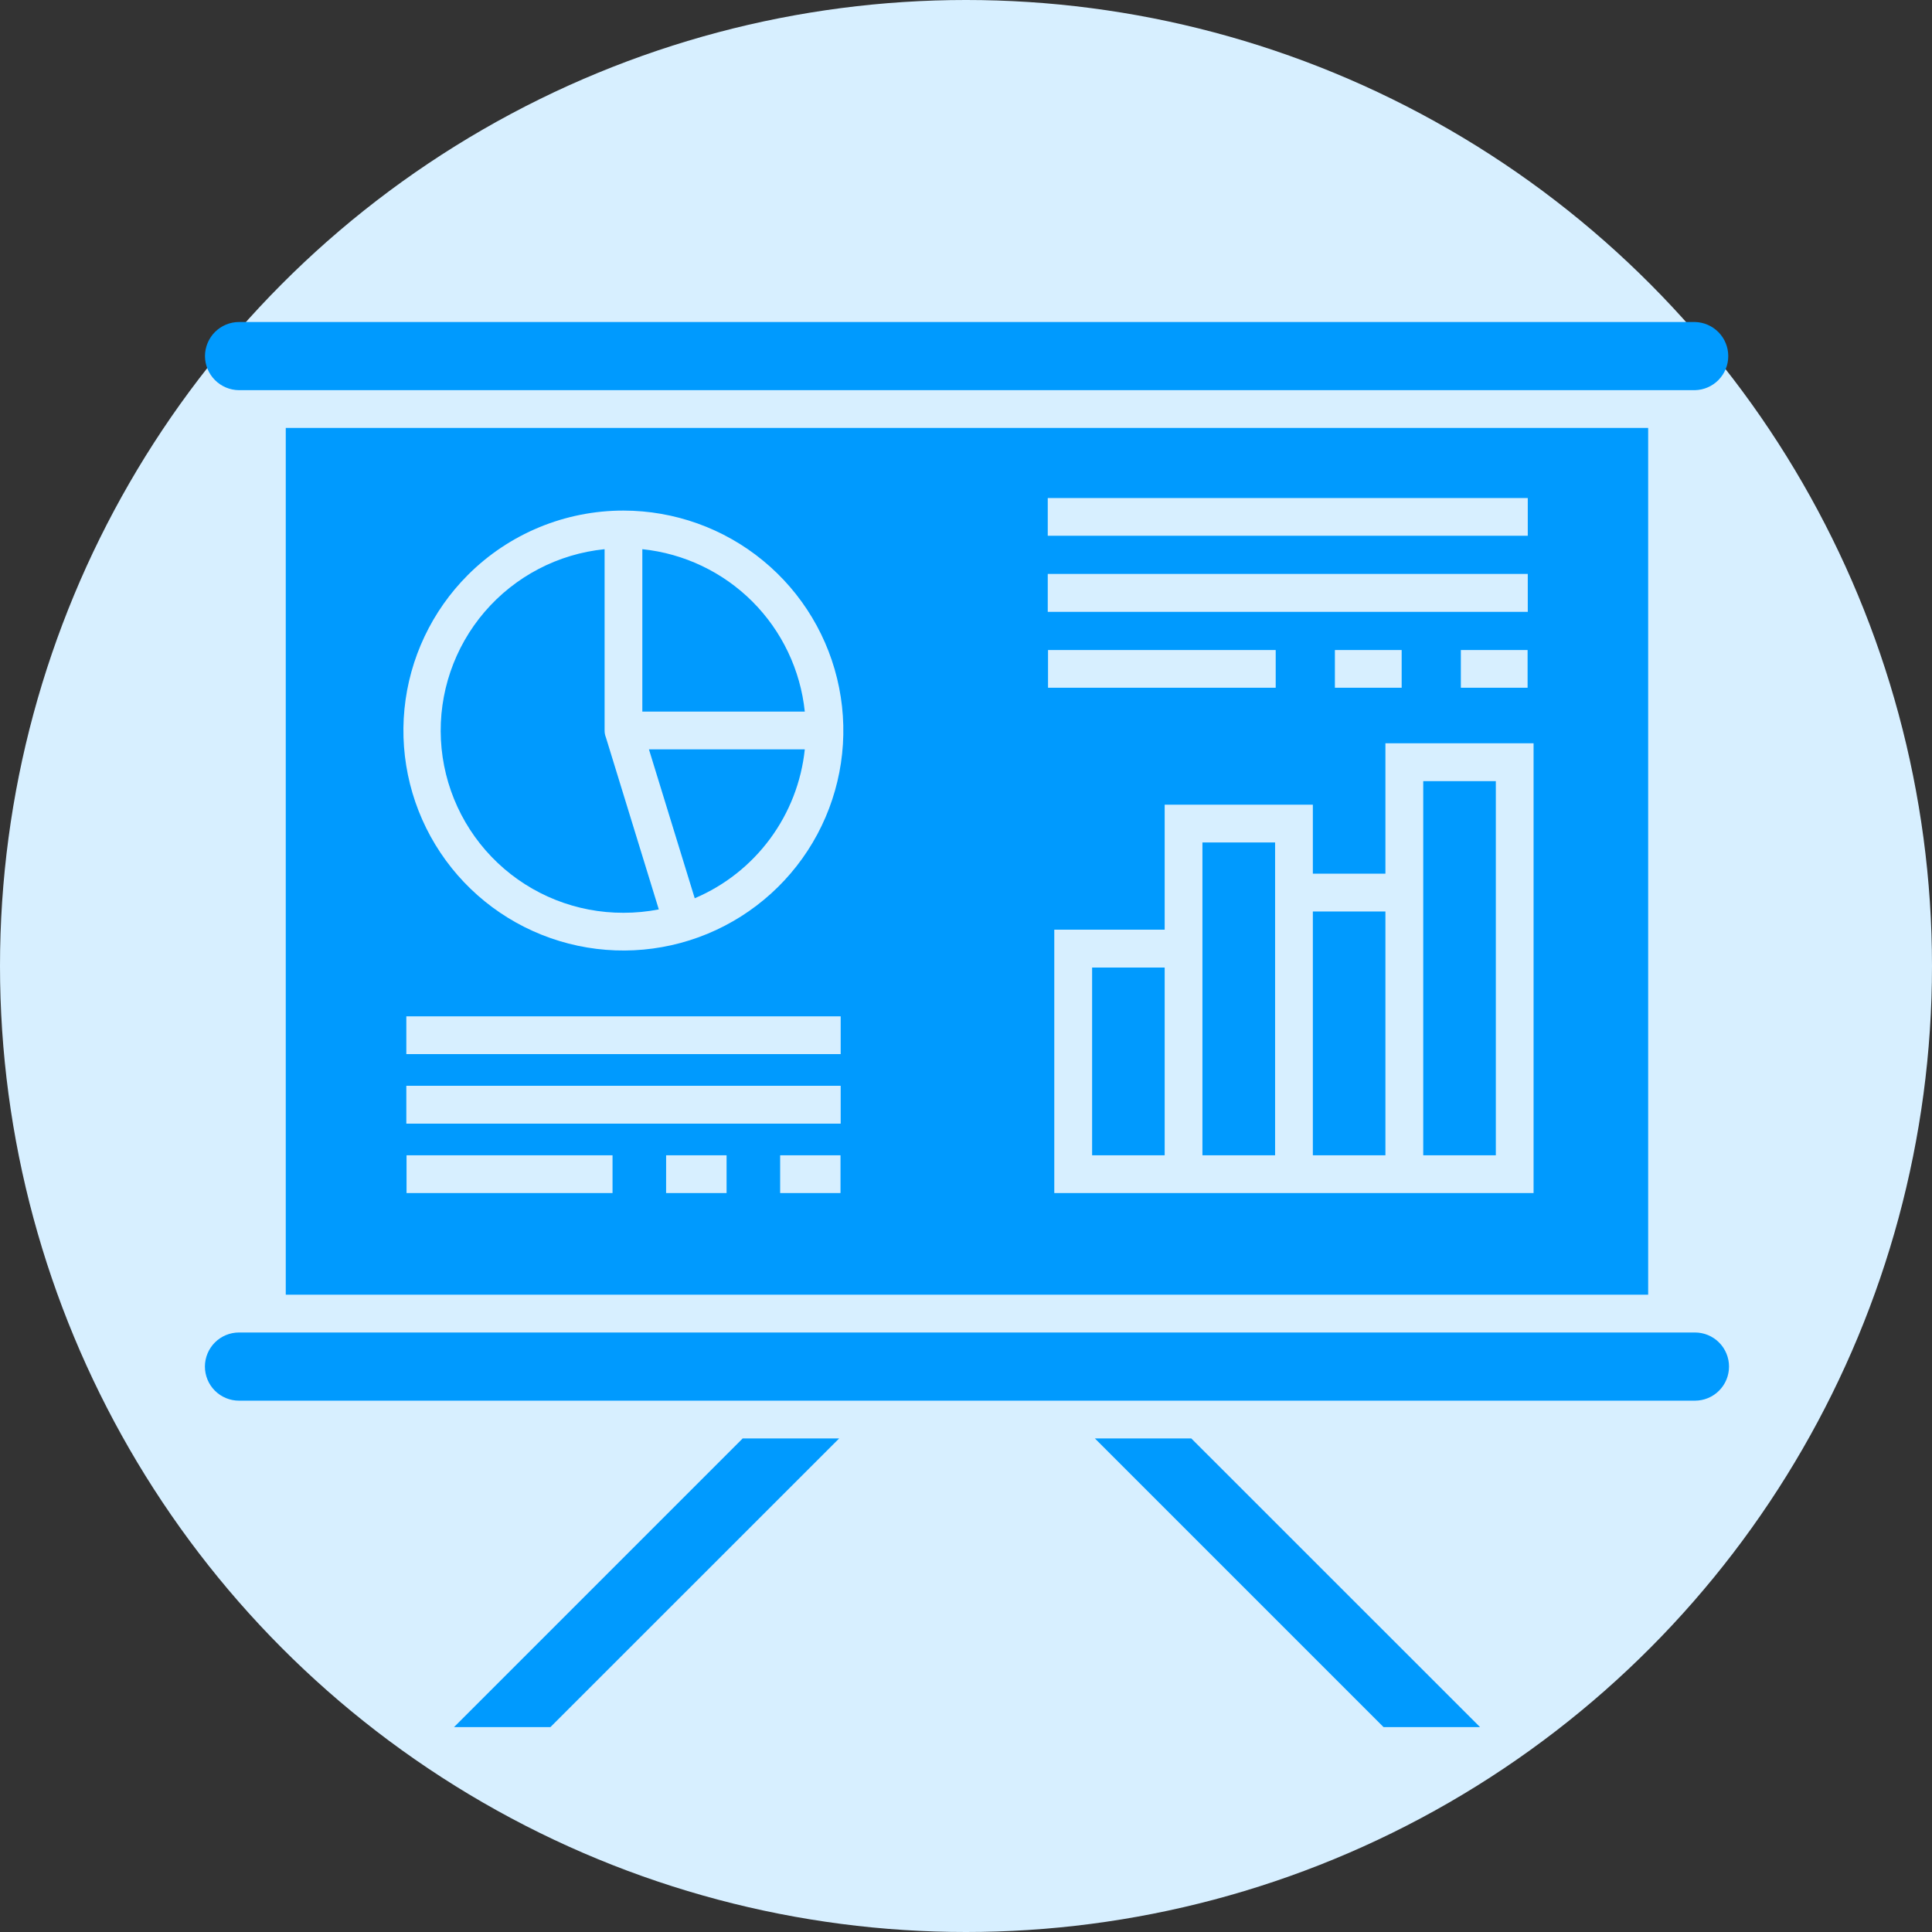
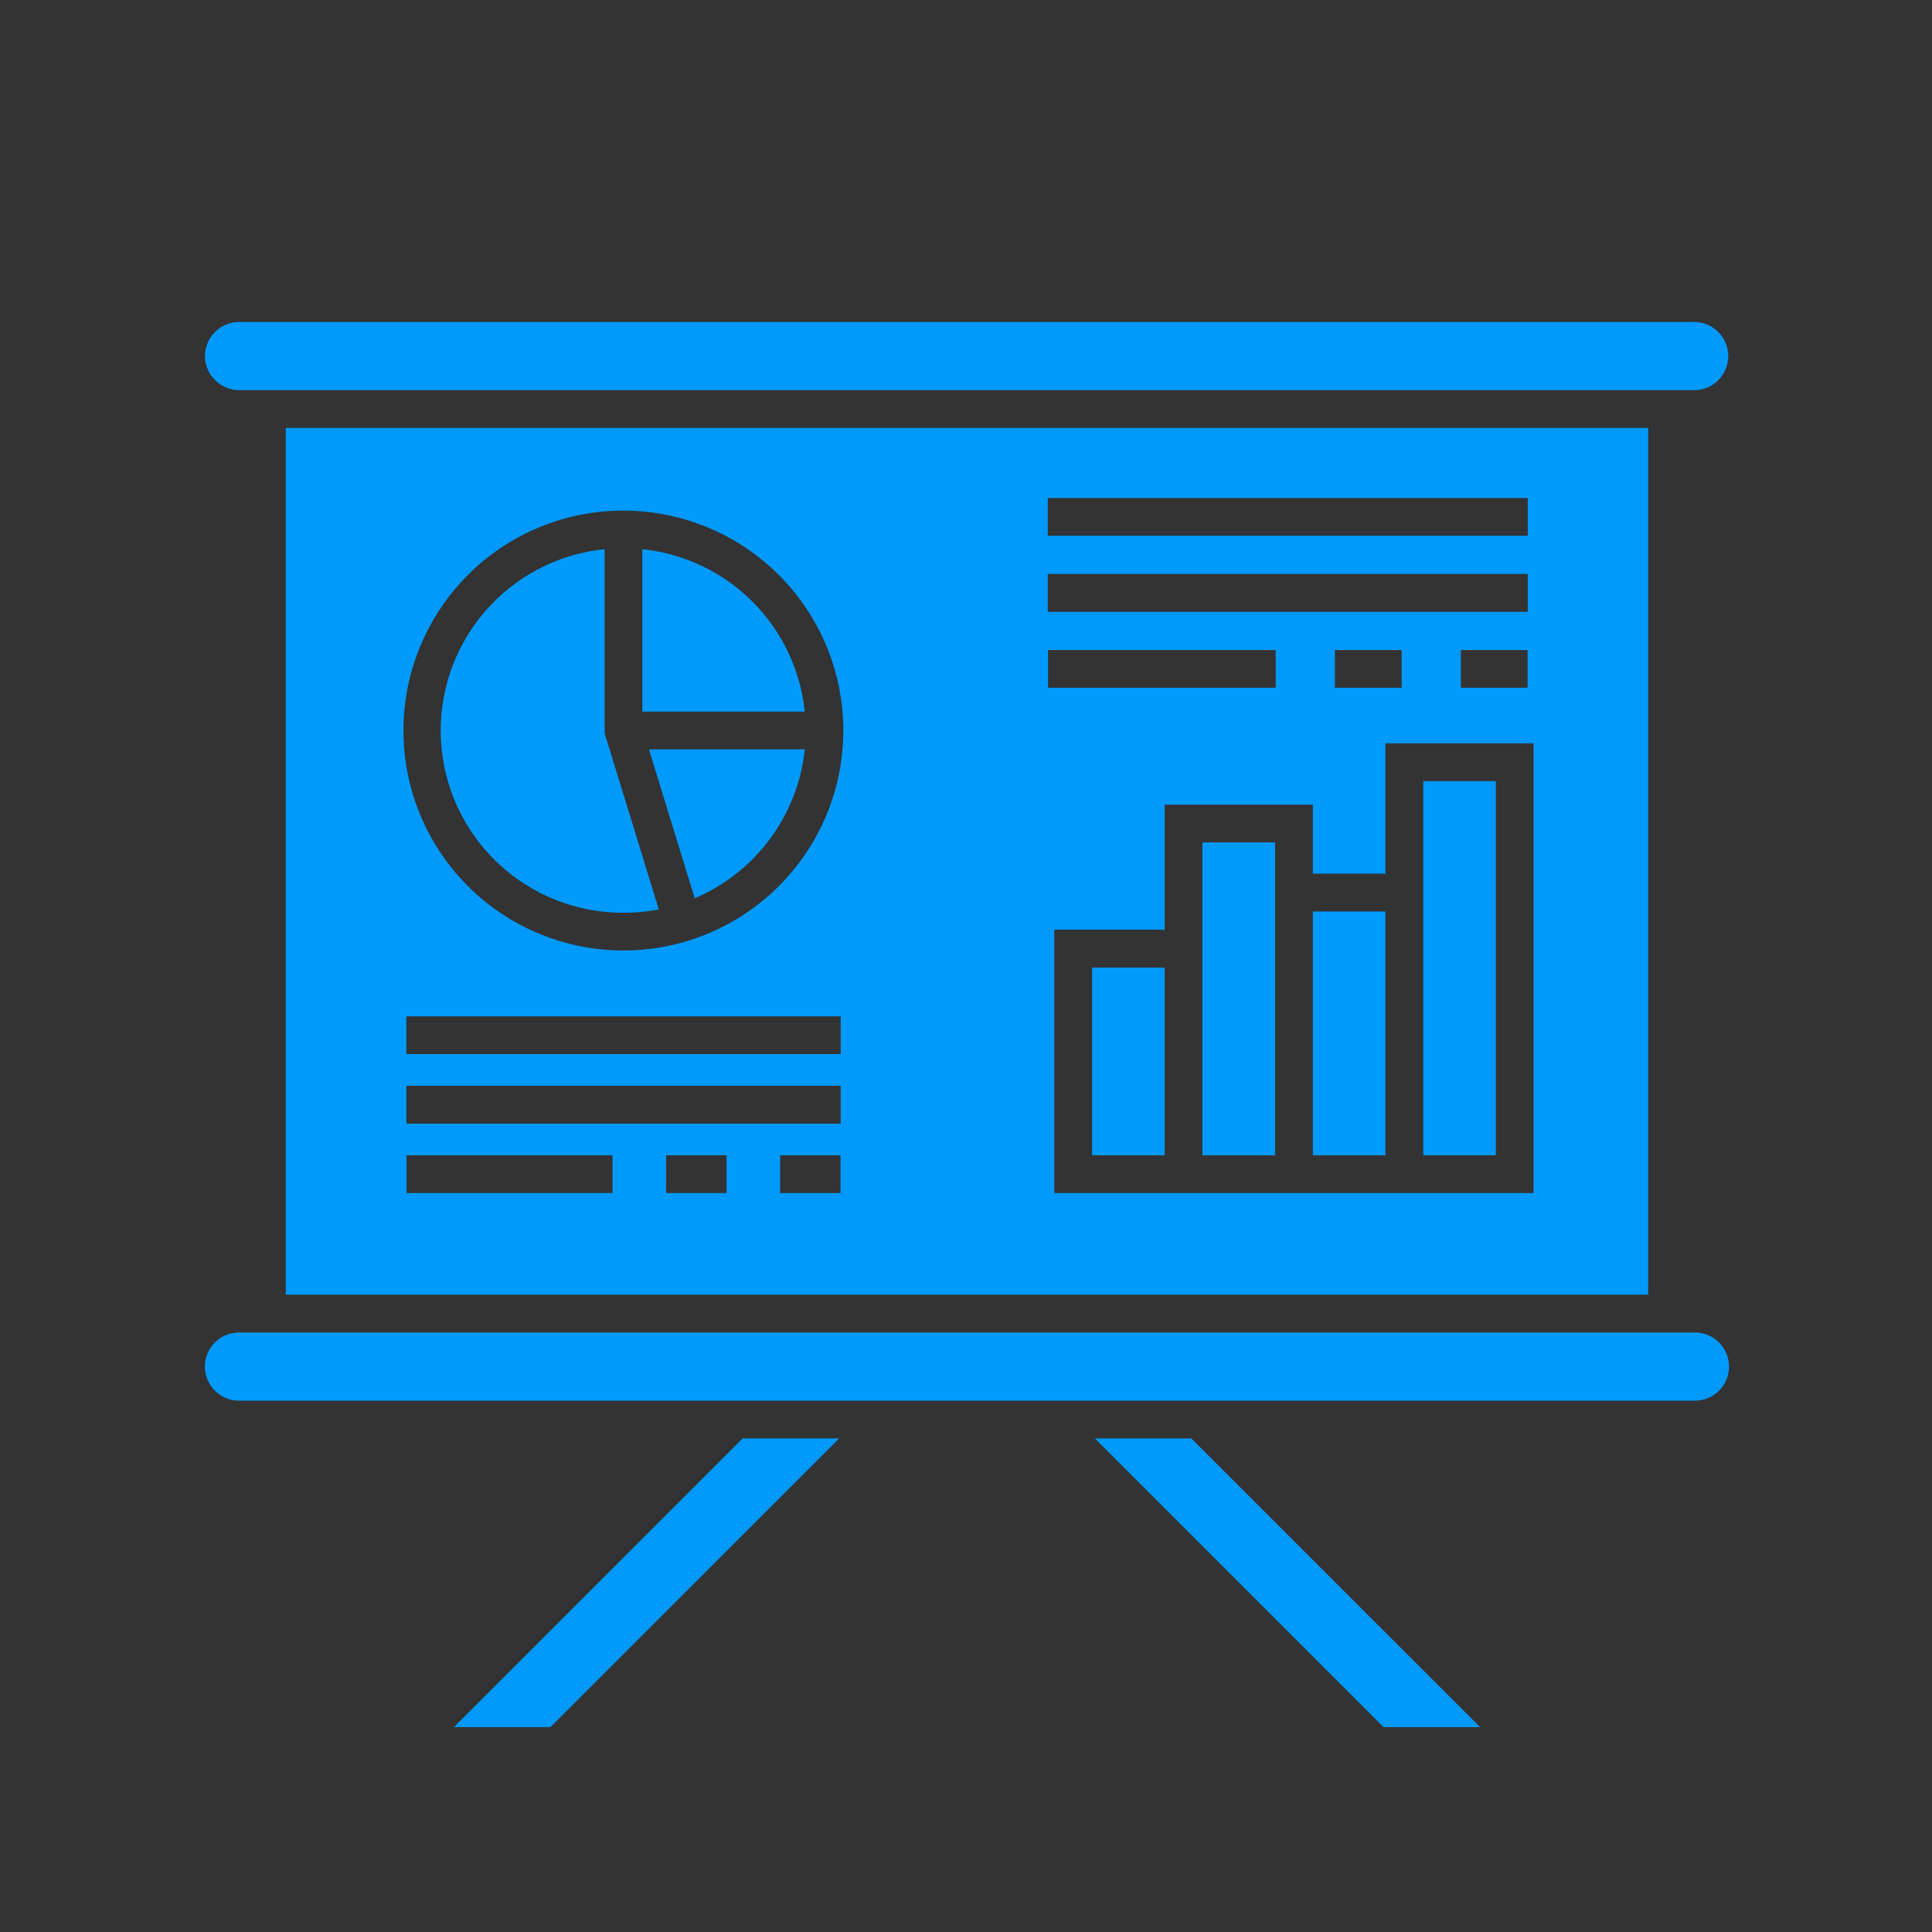
<svg xmlns="http://www.w3.org/2000/svg" width="66" height="66" viewBox="0 0 66 66" fill="none">
  <rect x="0" y="0" width="66" height="66" fill="#333333" stroke="none" />
-   <circle cx="33" cy="33" r="33" fill="#D7EFFF" />
-   <path d="M9.115 13.329H57.901C58.206 13.322 58.495 13.197 58.708 12.979C58.921 12.761 59.04 12.469 59.04 12.165C59.04 11.86 58.921 11.568 58.708 11.35C58.495 11.133 58.206 11.007 57.901 11H8.165C7.856 11.001 7.561 11.124 7.343 11.342C7.125 11.561 7.003 11.857 7.002 12.165C7.004 12.473 7.127 12.768 7.345 12.986C7.562 13.203 7.857 13.327 8.165 13.329H9.115ZM56.304 14.619H9.762V44.228H56.304V14.619ZM56.951 45.52H8.165C7.856 45.52 7.56 45.642 7.341 45.861C7.123 46.079 7 46.376 7 46.684C7 46.993 7.123 47.29 7.341 47.508C7.56 47.727 7.856 47.849 8.165 47.849H57.901C58.211 47.849 58.507 47.727 58.725 47.508C58.944 47.29 59.066 46.993 59.066 46.684C59.066 46.376 58.944 46.079 58.725 45.861C58.507 45.642 58.211 45.52 57.901 45.52H56.951ZM28.667 49.139H25.371L15.51 59H18.803L28.667 49.139ZM40.696 49.139H37.403L47.264 59H50.56L40.696 49.139ZM43.559 28.78H41.077V31.759V39.467H43.559V28.78ZM39.787 39.467V33.052H37.308V39.467H39.787ZM51.1 26.685H48.62V39.467H51.1V26.685ZM47.328 39.467V31.138H44.849V39.467H47.328ZM47.975 25.392H52.389V40.757H36.016V31.759H39.787V27.49H44.849V29.847H47.328V25.392H47.975ZM35.793 17.013H52.191V18.303H35.793V17.013ZM35.793 19.607H52.191V20.901H35.793V19.607ZM35.802 22.206H43.58V23.495H35.802V22.206ZM45.602 22.206H47.883V23.495H45.602V22.206ZM49.905 22.206H52.185V23.495H49.905V22.206ZM21.3 17.442C23.038 17.444 24.723 18.047 26.066 19.151C27.409 20.254 28.328 21.789 28.666 23.494C29.005 25.199 28.741 26.969 27.921 28.502C27.101 30.034 25.775 31.235 24.169 31.9C22.563 32.565 20.776 32.652 19.113 32.147C17.449 31.642 16.012 30.576 15.047 29.131C14.081 27.685 13.647 25.95 13.817 24.22C13.988 22.49 14.753 20.873 15.982 19.643C16.68 18.944 17.509 18.39 18.422 18.012C19.334 17.635 20.312 17.441 21.3 17.442ZM21.943 18.761V24.31H27.493C27.345 22.888 26.713 21.561 25.703 20.55C24.692 19.54 23.364 18.908 21.943 18.761ZM22.505 31.064L20.699 25.192C20.668 25.116 20.653 25.034 20.654 24.952V18.761C19.063 18.922 17.596 19.689 16.555 20.902C15.514 22.116 14.98 23.683 15.063 25.279C15.146 26.876 15.84 28.379 17.001 29.478C18.162 30.577 19.702 31.187 21.3 31.182C21.704 31.183 22.108 31.144 22.505 31.067V31.064ZM22.169 25.6L23.733 30.686C24.757 30.251 25.645 29.55 26.306 28.655C26.967 27.761 27.377 26.706 27.493 25.6H22.169ZM13.881 34.72H28.719V36.009H13.881V34.72ZM13.881 37.092H28.719V38.385H13.881V37.092ZM13.888 39.467H20.925V40.757H13.888V39.467ZM22.756 39.467H24.821V40.757H22.755L22.756 39.467ZM26.651 39.467H28.713V40.757H26.651V39.467Z" fill="#009AFE" />
+   <path d="M9.115 13.329H57.901C58.206 13.322 58.495 13.197 58.708 12.979C58.921 12.761 59.04 12.469 59.04 12.165C59.04 11.86 58.921 11.568 58.708 11.35C58.495 11.133 58.206 11.007 57.901 11H8.165C7.856 11.001 7.561 11.124 7.343 11.342C7.125 11.561 7.003 11.857 7.002 12.165C7.004 12.473 7.127 12.768 7.345 12.986C7.562 13.203 7.857 13.327 8.165 13.329H9.115ZM56.304 14.619H9.762V44.228H56.304V14.619ZM56.951 45.52H8.165C7.856 45.52 7.56 45.642 7.341 45.861C7.123 46.079 7 46.376 7 46.684C7 46.993 7.123 47.29 7.341 47.508C7.56 47.727 7.856 47.849 8.165 47.849H57.901C58.211 47.849 58.507 47.727 58.725 47.508C58.944 47.29 59.066 46.993 59.066 46.684C59.066 46.376 58.944 46.079 58.725 45.861C58.507 45.642 58.211 45.52 57.901 45.52H56.951ZM28.667 49.139H25.371L15.51 59H18.803L28.667 49.139ZM40.696 49.139H37.403L47.264 59H50.56L40.696 49.139ZM43.559 28.78H41.077V31.759V39.467H43.559V28.78ZM39.787 39.467V33.052H37.308V39.467H39.787ZM51.1 26.685H48.62V39.467H51.1V26.685ZM47.328 39.467V31.138H44.849V39.467H47.328ZM47.975 25.392H52.389V40.757H36.016V31.759H39.787V27.49H44.849V29.847H47.328V25.392H47.975ZM35.793 17.013H52.191V18.303H35.793V17.013ZM35.793 19.607H52.191V20.901H35.793V19.607ZM35.802 22.206H43.58V23.495H35.802V22.206ZM45.602 22.206H47.883V23.495H45.602V22.206ZM49.905 22.206H52.185V23.495H49.905V22.206ZM21.3 17.442C23.038 17.444 24.723 18.047 26.066 19.151C27.409 20.254 28.328 21.789 28.666 23.494C29.005 25.199 28.741 26.969 27.921 28.502C27.101 30.034 25.775 31.235 24.169 31.9C22.563 32.565 20.776 32.652 19.113 32.147C17.449 31.642 16.012 30.576 15.047 29.131C14.081 27.685 13.647 25.95 13.817 24.22C13.988 22.49 14.753 20.873 15.982 19.643C16.68 18.944 17.509 18.39 18.422 18.012C19.334 17.635 20.312 17.441 21.3 17.442M21.943 18.761V24.31H27.493C27.345 22.888 26.713 21.561 25.703 20.55C24.692 19.54 23.364 18.908 21.943 18.761ZM22.505 31.064L20.699 25.192C20.668 25.116 20.653 25.034 20.654 24.952V18.761C19.063 18.922 17.596 19.689 16.555 20.902C15.514 22.116 14.98 23.683 15.063 25.279C15.146 26.876 15.84 28.379 17.001 29.478C18.162 30.577 19.702 31.187 21.3 31.182C21.704 31.183 22.108 31.144 22.505 31.067V31.064ZM22.169 25.6L23.733 30.686C24.757 30.251 25.645 29.55 26.306 28.655C26.967 27.761 27.377 26.706 27.493 25.6H22.169ZM13.881 34.72H28.719V36.009H13.881V34.72ZM13.881 37.092H28.719V38.385H13.881V37.092ZM13.888 39.467H20.925V40.757H13.888V39.467ZM22.756 39.467H24.821V40.757H22.755L22.756 39.467ZM26.651 39.467H28.713V40.757H26.651V39.467Z" fill="#009AFE" />
</svg>